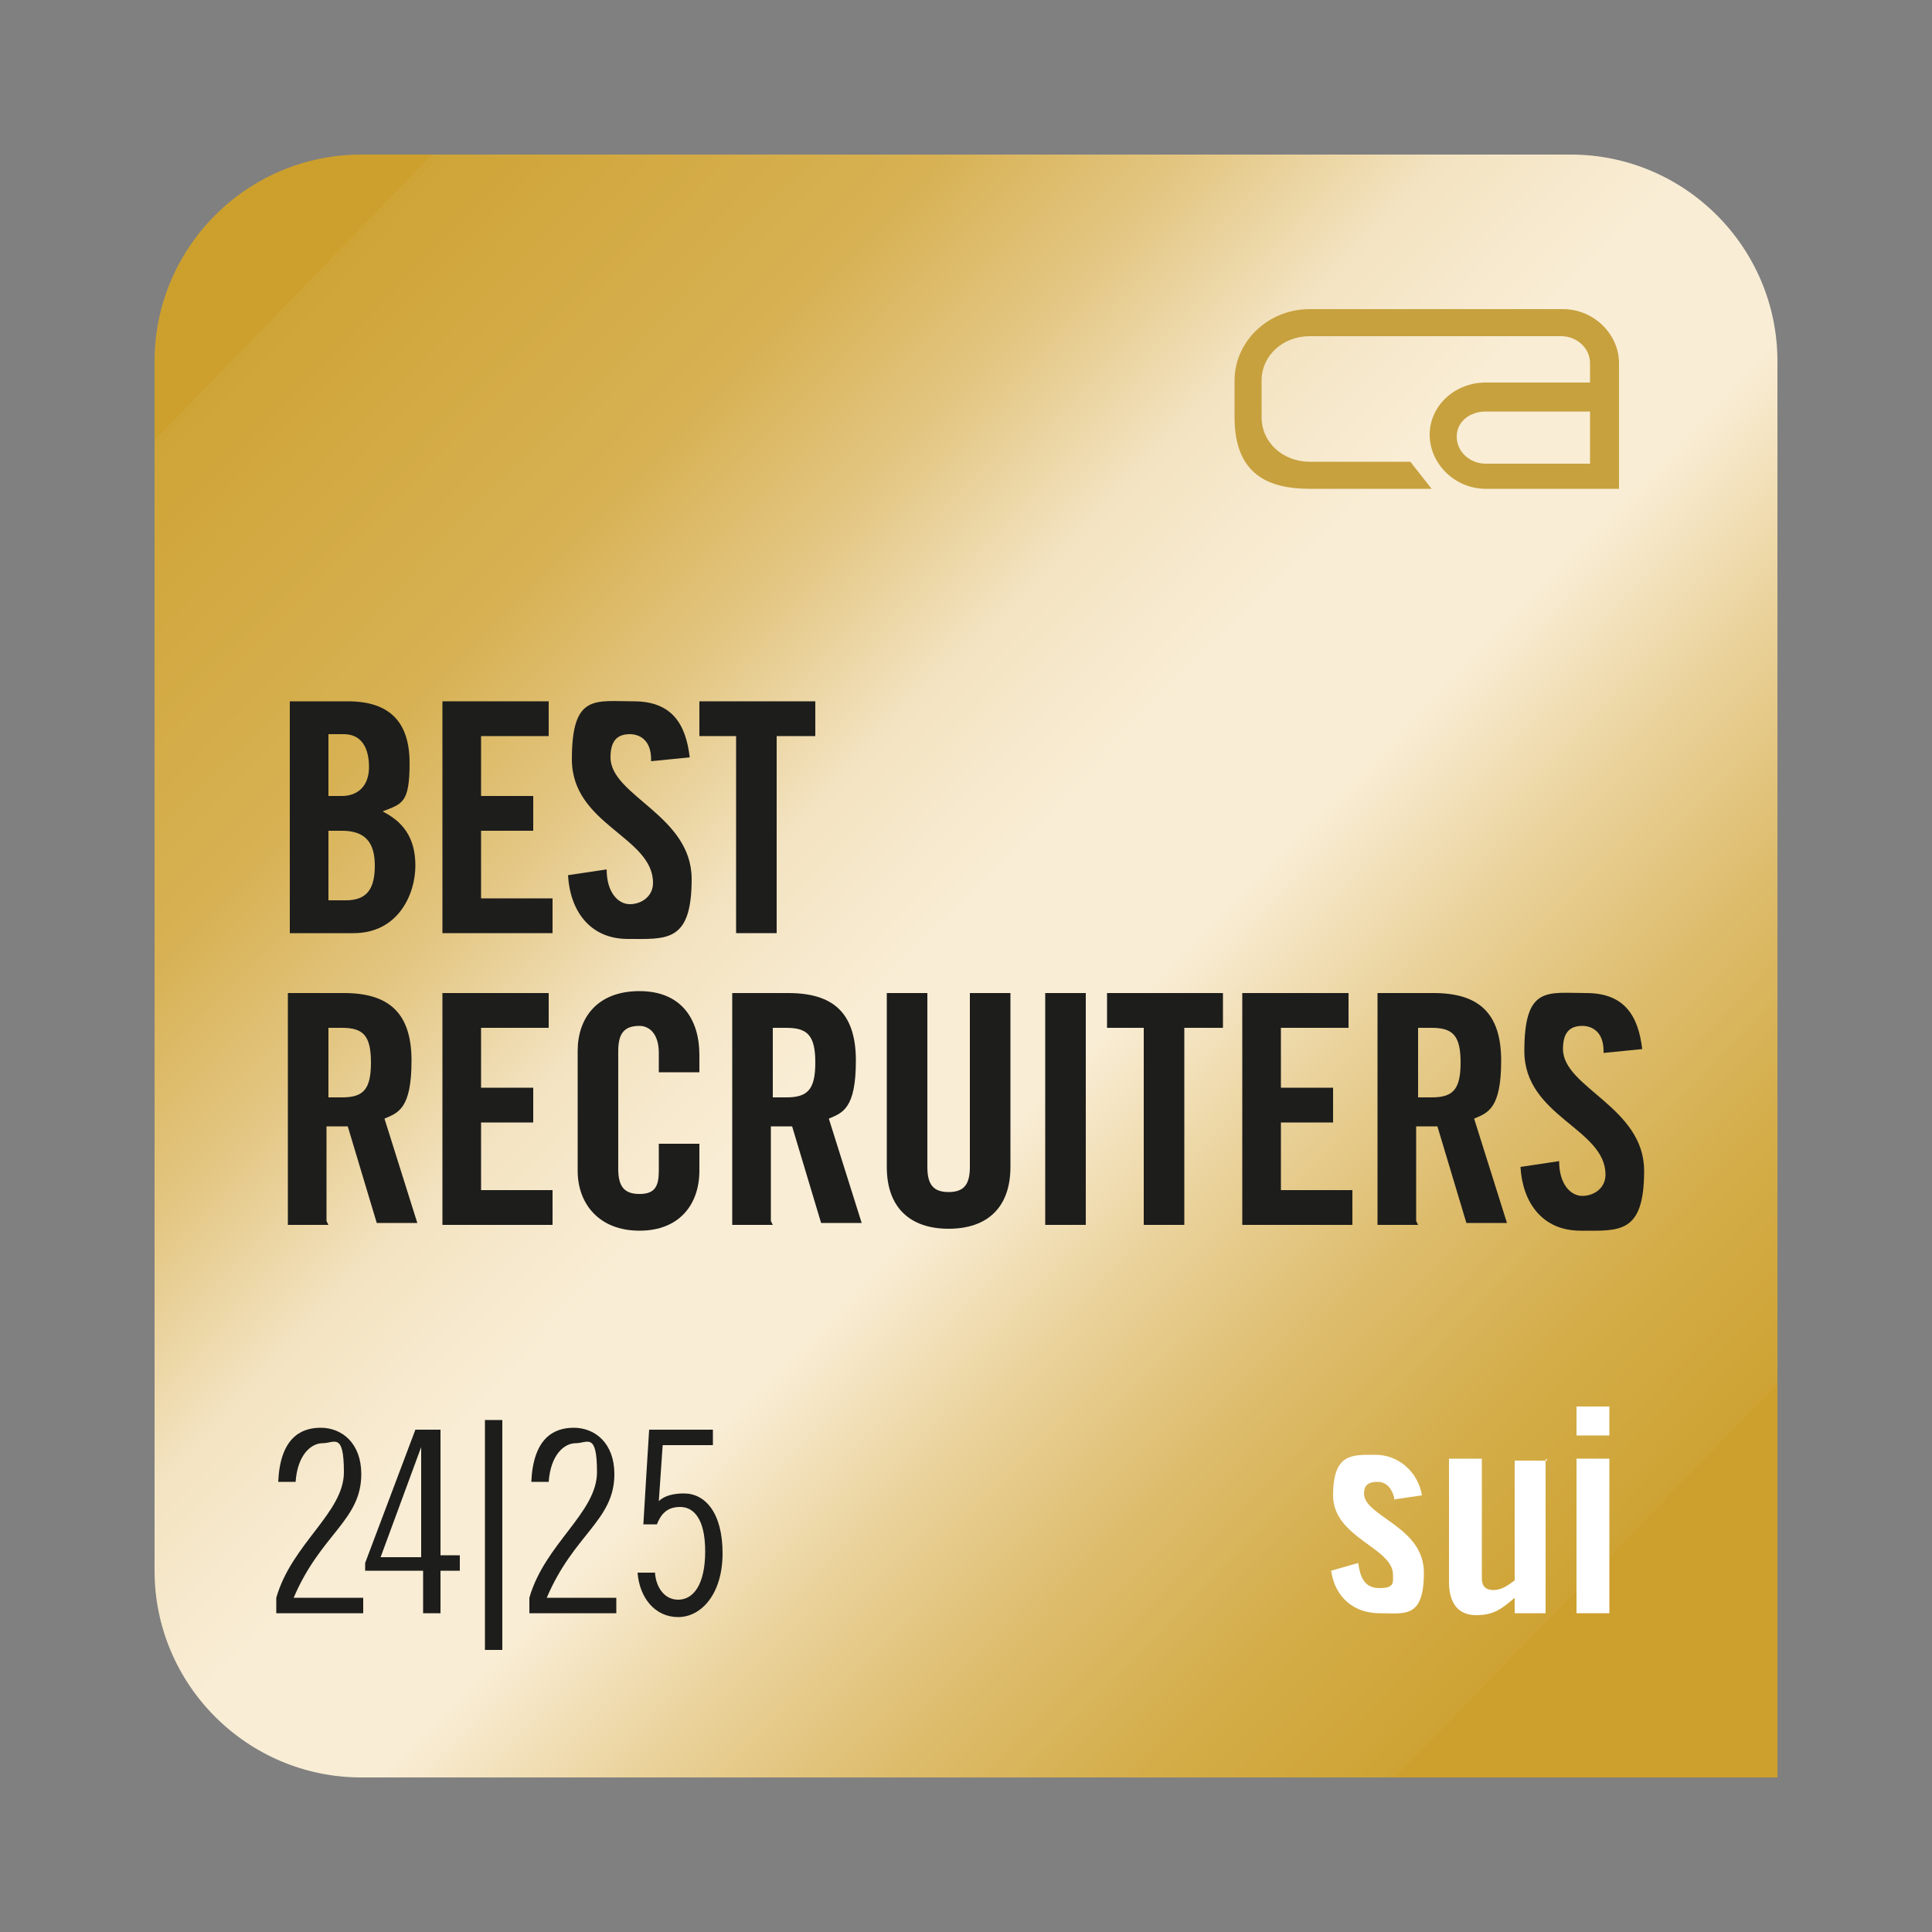
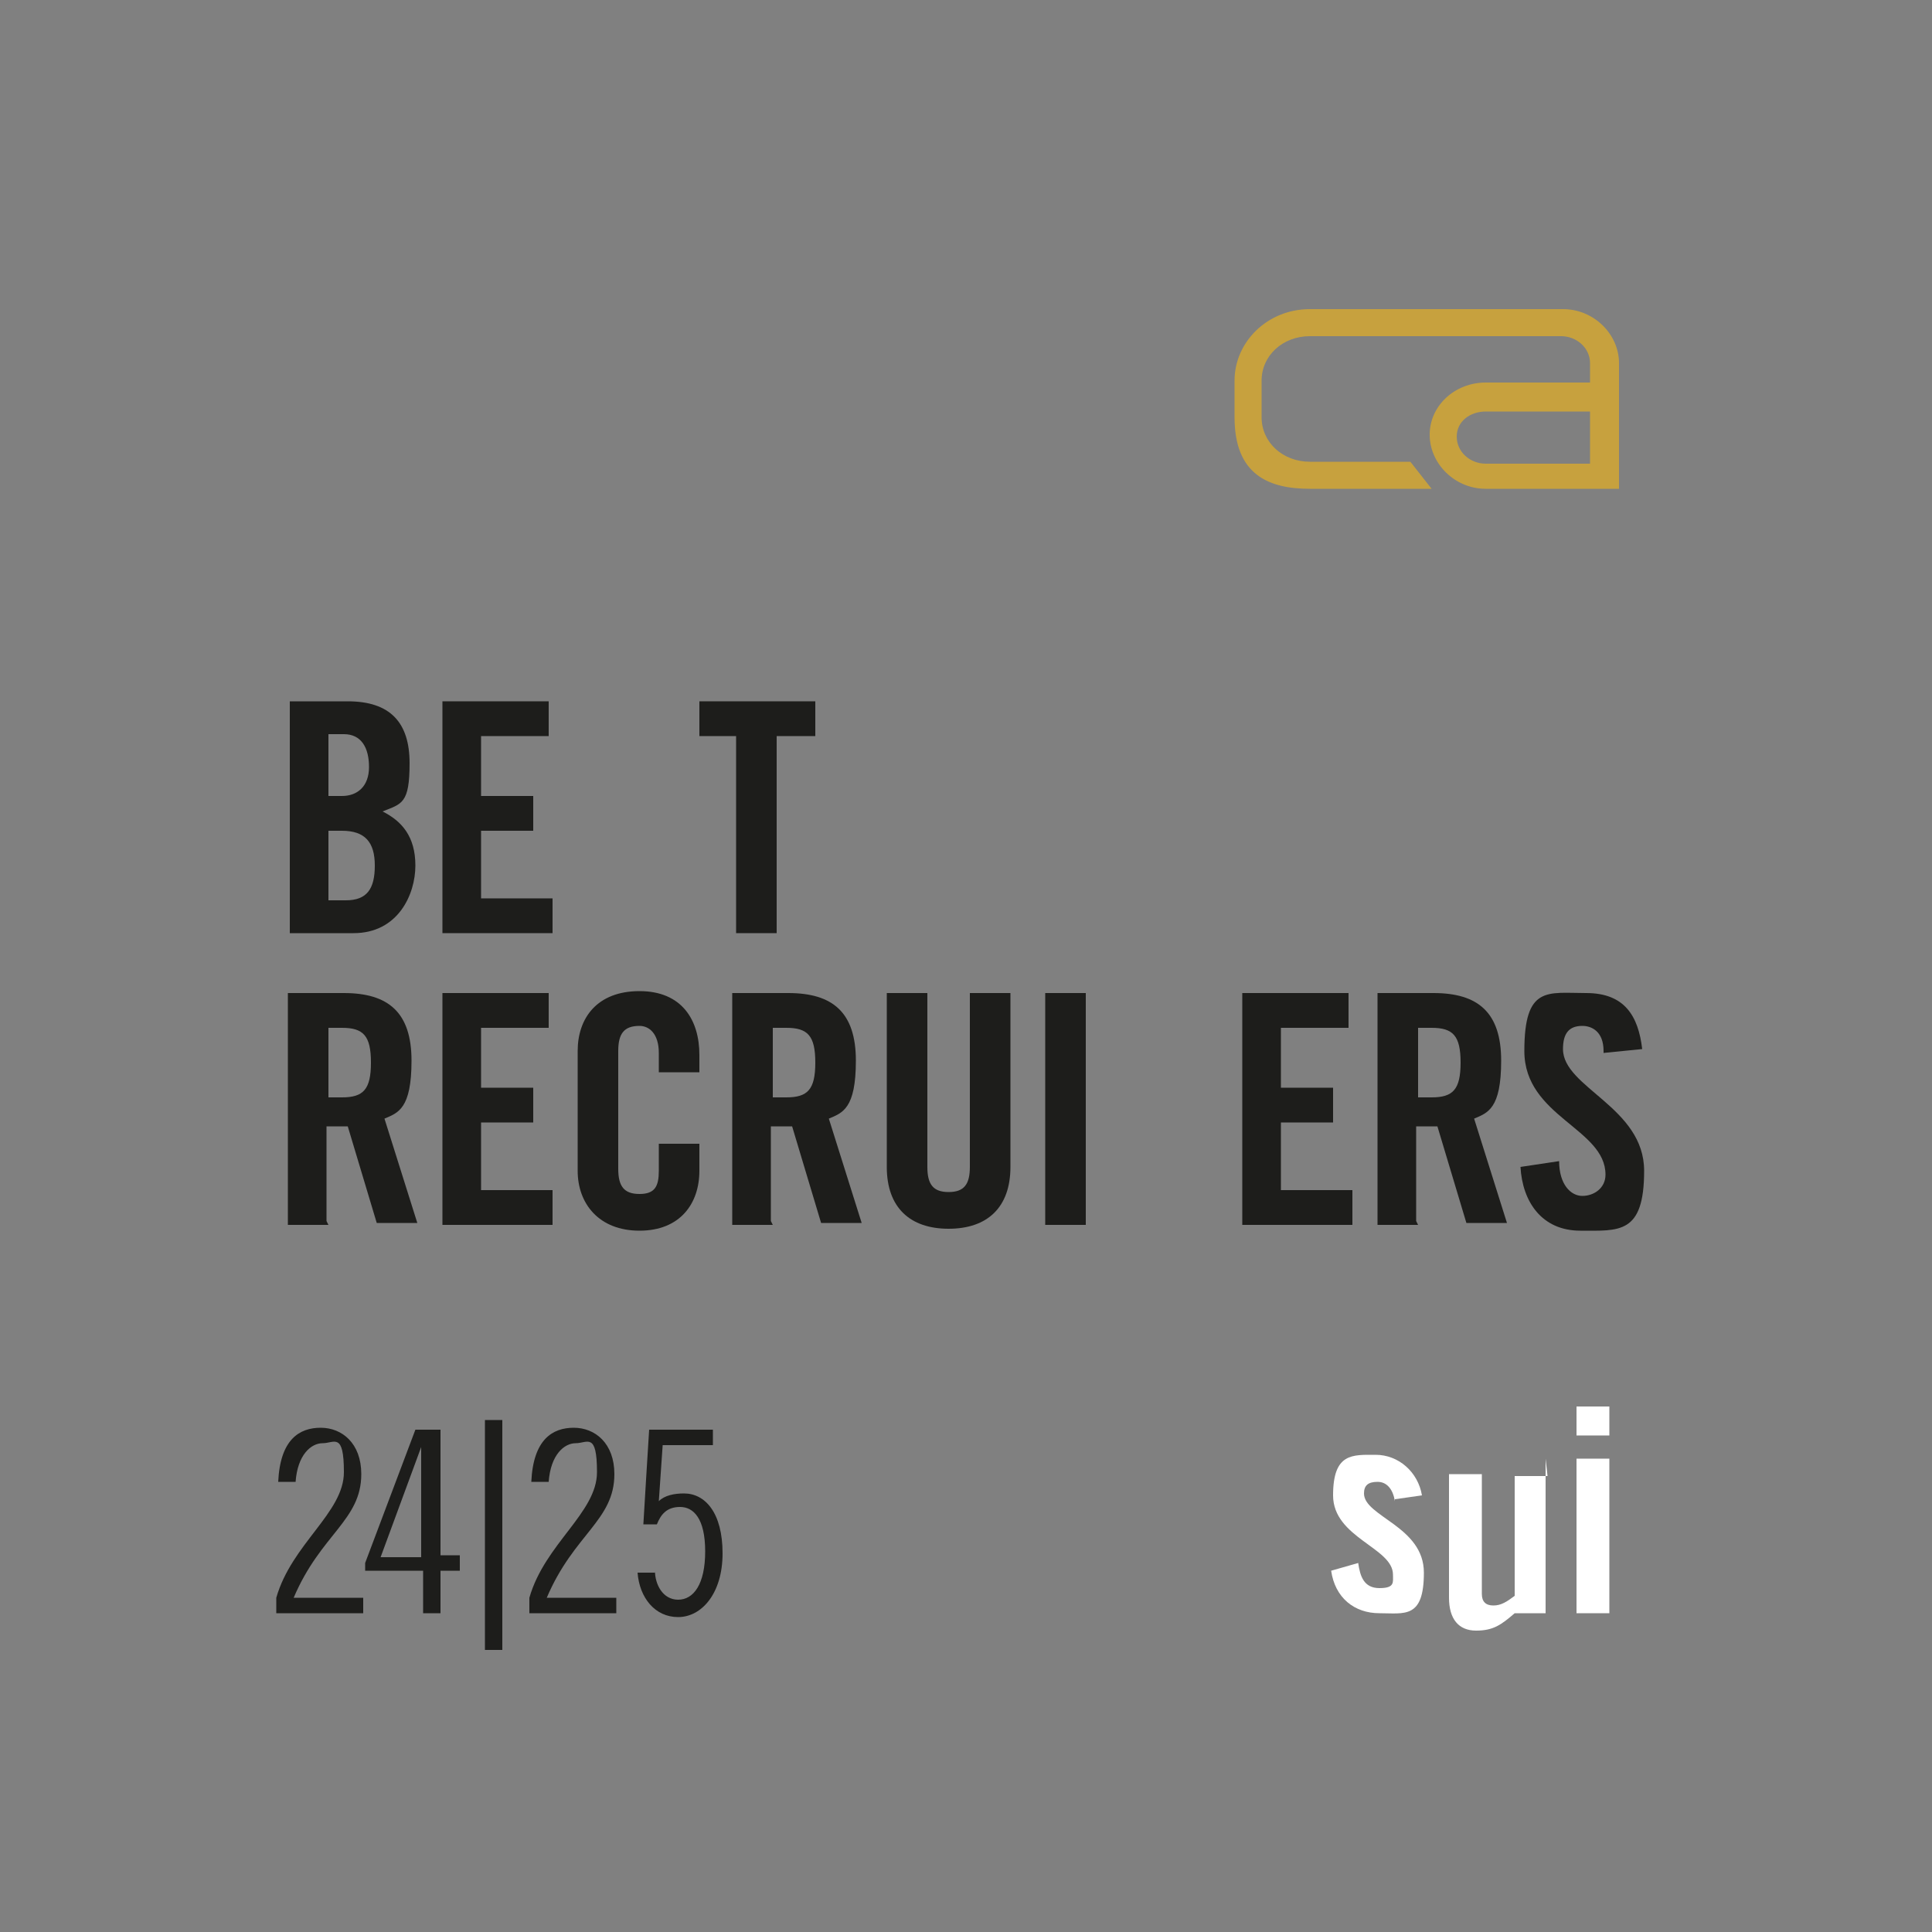
<svg xmlns="http://www.w3.org/2000/svg" id="Ebene_2" version="1.1" viewBox="0 0 100 100">
  <rect x="0" y="0" width="100" height="100" fill="#808080" stroke="none" />
  <defs>
    <style>
      .st0 {
        fill: #fff;
      }

      .st1 {
        fill: #c7a13e;
      }

      .st2 {
        fill: url(#Unbenannter_Verlauf_14);
      }

      .st3 {
        fill: #1d1d1b;
      }
    </style>
    <linearGradient id="Unbenannter_Verlauf_14" data-name="Unbenannter Verlauf 14" x1="14.8" y1="15.8" x2="82.4" y2="81.5" gradientUnits="userSpaceOnUse">
      <stop offset="0" stop-color="#cda02d" />
      <stop offset="0" stop-color="#cfa437" />
      <stop offset=".2" stop-color="#d7b153" />
      <stop offset=".3" stop-color="#e3c682" />
      <stop offset=".4" stop-color="#f3e3c1" />
      <stop offset=".5" stop-color="#f9edd5" />
      <stop offset=".6" stop-color="#f9edd5" />
      <stop offset=".7" stop-color="#ead29b" />
      <stop offset=".8" stop-color="#ddbc6c" />
      <stop offset=".9" stop-color="#d4ad49" />
      <stop offset="1" stop-color="#cea334" />
      <stop offset="1" stop-color="#cda02d" />
    </linearGradient>
  </defs>
-   <path class="st2" d="M92,92H18.7c-5.9,0-10.7-4.8-10.7-10.7V18.7c0-5.9,4.8-10.7,10.7-10.7h62.6c5.9,0,10.7,4.8,10.7,10.7" />
  <path class="st1" d="M80.8,16h-13c-2.2,0-3.9,1.7-3.9,3.7v1.9c0,3,1.8,3.7,3.9,3.7h6.3l-1.1-1.4h-5.2c-1.4,0-2.5-1-2.5-2.3v-1.9c0-1.3,1.1-2.3,2.5-2.3h13c.8,0,1.5.6,1.5,1.4v1h-5.4c-1.6,0-2.9,1.2-2.9,2.7s1.3,2.8,2.9,2.8h6.9v-6.5c0-1.5-1.3-2.8-2.9-2.8ZM82.3,24h-5.4c-.8,0-1.5-.6-1.5-1.4s.7-1.3,1.5-1.3h5.4v2.7Z" />
  <g>
    <g>
      <path class="st3" d="M14.9,36.3h3.1c2.2,0,3.2,1.1,3.2,3.2s-.4,2.1-1.4,2.5c1,.5,1.7,1.3,1.7,2.8s-.9,3.5-3.2,3.5h-3.3v-12ZM17,41.2h.7c.8,0,1.4-.5,1.4-1.5s-.4-1.7-1.3-1.7h-.8v3.2ZM17,46.6h.9c1.1,0,1.5-.6,1.5-1.8s-.5-1.8-1.7-1.8h-.7v3.7Z" />
      <path class="st3" d="M22.9,48.3v-12h5.5v1.8h-3.5v3.1h2.7v1.8h-2.7v3.5h3.7v1.8h-5.7Z" />
-       <path class="st3" d="M33.7,39.3c0-1-.6-1.3-1.1-1.3-.7,0-1,.4-1,1.2,0,2,4.2,3,4.2,6.3s-1.3,3.1-3.3,3.1-3-1.5-3.1-3.3l2-.3c0,1.2.6,1.8,1.2,1.8s1.2-.4,1.2-1.1c0-2.4-4.2-3-4.2-6.4s1.2-3,3.2-3,2.7,1.2,2.9,2.9l-2,.2Z" />
      <path class="st3" d="M38.2,38.1h-2v-1.8h6v1.8h-2v10.2h-2.1v-10.2Z" />
    </g>
    <g>
      <path class="st3" d="M17,63.4h-2.1v-12h2.9c2.3,0,3.5,1,3.5,3.5s-.7,2.7-1.4,3l1.7,5.4h-2.1l-1.5-5c-.3,0-.7,0-1.1,0v4.9ZM17,56.8h.7c1.1,0,1.5-.4,1.5-1.8s-.4-1.8-1.5-1.8h-.7v3.7Z" />
      <path class="st3" d="M22.9,63.4v-12h5.5v1.8h-3.5v3.1h2.7v1.8h-2.7v3.5h3.7v1.8h-5.7Z" />
      <path class="st3" d="M34.1,55.4v-.9c0-1-.5-1.4-1-1.4-.8,0-1.1.4-1.1,1.3v6.1c0,.9.3,1.3,1.1,1.3s1-.4,1-1.2v-1.4h2.1v1.4c0,1.7-1,3.1-3.1,3.1s-3.2-1.4-3.2-3.1v-6.2c0-1.7,1-3.1,3.2-3.1s3.1,1.5,3.1,3.3v.9h-2.1Z" />
      <path class="st3" d="M40,63.4h-2.1v-12h2.9c2.3,0,3.5,1,3.5,3.5s-.7,2.7-1.4,3l1.7,5.4h-2.1l-1.5-5c-.3,0-.7,0-1.1,0v4.9ZM40,56.8h.7c1.1,0,1.5-.4,1.5-1.8s-.4-1.8-1.5-1.8h-.7v3.7Z" />
      <path class="st3" d="M45.9,51.4h2.1v9c0,.9.3,1.3,1.1,1.3s1.1-.4,1.1-1.3v-9h2.1v9c0,2.1-1.2,3.2-3.2,3.2s-3.2-1.1-3.2-3.2v-9Z" />
      <path class="st3" d="M54.1,63.4v-12h2.1v12h-2.1Z" />
-       <path class="st3" d="M59.3,53.2h-2v-1.8h6v1.8h-2v10.2h-2.1v-10.2Z" />
      <path class="st3" d="M64.3,63.4v-12h5.5v1.8h-3.5v3.1h2.7v1.8h-2.7v3.5h3.7v1.8h-5.7Z" />
      <path class="st3" d="M73.4,63.4h-2.1v-12h2.9c2.3,0,3.5,1,3.5,3.5s-.7,2.7-1.4,3l1.7,5.4h-2.1l-1.5-5c-.3,0-.7,0-1.1,0v4.9ZM73.4,56.8h.7c1.1,0,1.5-.4,1.5-1.8s-.4-1.8-1.5-1.8h-.7v3.7Z" />
      <path class="st3" d="M83,54.4c0-1-.6-1.3-1.1-1.3-.7,0-1,.4-1,1.2,0,2,4.2,3,4.2,6.3s-1.3,3.1-3.3,3.1-3-1.5-3.1-3.3l2-.3c0,1.2.6,1.8,1.2,1.8s1.2-.4,1.2-1.1c0-2.4-4.2-3-4.2-6.4s1.2-3,3.2-3,2.7,1.2,2.9,2.9l-2,.2Z" />
    </g>
  </g>
  <g>
    <path class="st3" d="M14.3,83.5v-.8c.8-2.8,3.5-4.4,3.5-6.5s-.5-1.5-1.1-1.5-1.3.6-1.4,2h-.9c.1-2.2,1.1-2.8,2.2-2.8s2.1.8,2.1,2.4c0,2.4-2.1,3.1-3.5,6.4h3.6v.8h-4.5Z" />
    <path class="st3" d="M22.8,74v6.5h1v.8h-1v2.2h-.9v-2.2h-3v-.4l2.6-6.9h1.4ZM19.7,80.6h2.1v-5.7h0l-2.1,5.7Z" />
    <path class="st3" d="M27.4,83.5v-.8c.8-2.8,3.5-4.4,3.5-6.5s-.5-1.5-1.1-1.5-1.3.6-1.4,2h-.9c.1-2.2,1.1-2.8,2.2-2.8s2.1.8,2.1,2.4c0,2.4-2.1,3.1-3.5,6.4h3.6v.8h-4.5Z" />
    <path class="st3" d="M33.9,81.3c0,.7.4,1.5,1.2,1.5s1.4-.8,1.4-2.5-.6-2.3-1.3-2.3-1,.4-1.2.9h-.7c0-.1.3-4.9.3-4.9h3.3v.8h-2.6l-.2,2.9c.3-.3.8-.4,1.3-.4,1.1,0,2,1,2,3.1s-1.1,3.3-2.3,3.3-2-1-2.1-2.3h.9Z" />
  </g>
  <g>
    <path class="st0" d="M72.2,77.7c-.1-.6-.4-1-.9-1s-.7.2-.7.6c0,1.2,3.1,1.7,3.1,4.1s-1,2.1-2.3,2.1-2.3-.8-2.5-2.2l1.4-.4c.1.7.3,1.3,1.1,1.3s.7-.3.7-.7c0-1.4-3.1-1.9-3.1-4.1s1-2.1,2.2-2.1,2.2.9,2.4,2.1l-1.4.2Z" />
-     <path class="st0" d="M80,75.5v8h-1.6v-.8c-.7.6-1.1.9-2,.9s-1.4-.6-1.4-1.7v-6.4h1.7v6.2c0,.4.2.6.6.6s.7-.2,1.1-.5v-6.2h1.7Z" />
+     <path class="st0" d="M80,75.5v8h-1.6c-.7.6-1.1.9-2,.9s-1.4-.6-1.4-1.7v-6.4h1.7v6.2c0,.4.2.6.6.6s.7-.2,1.1-.5v-6.2h1.7Z" />
    <path class="st0" d="M81.6,74.3v-1.5h1.7v1.5h-1.7ZM81.6,83.5v-8h1.7v8h-1.7Z" />
  </g>
  <path class="st3" d="M25.1,73.5h.9v11.9h-.9v-11.9Z" />
</svg>